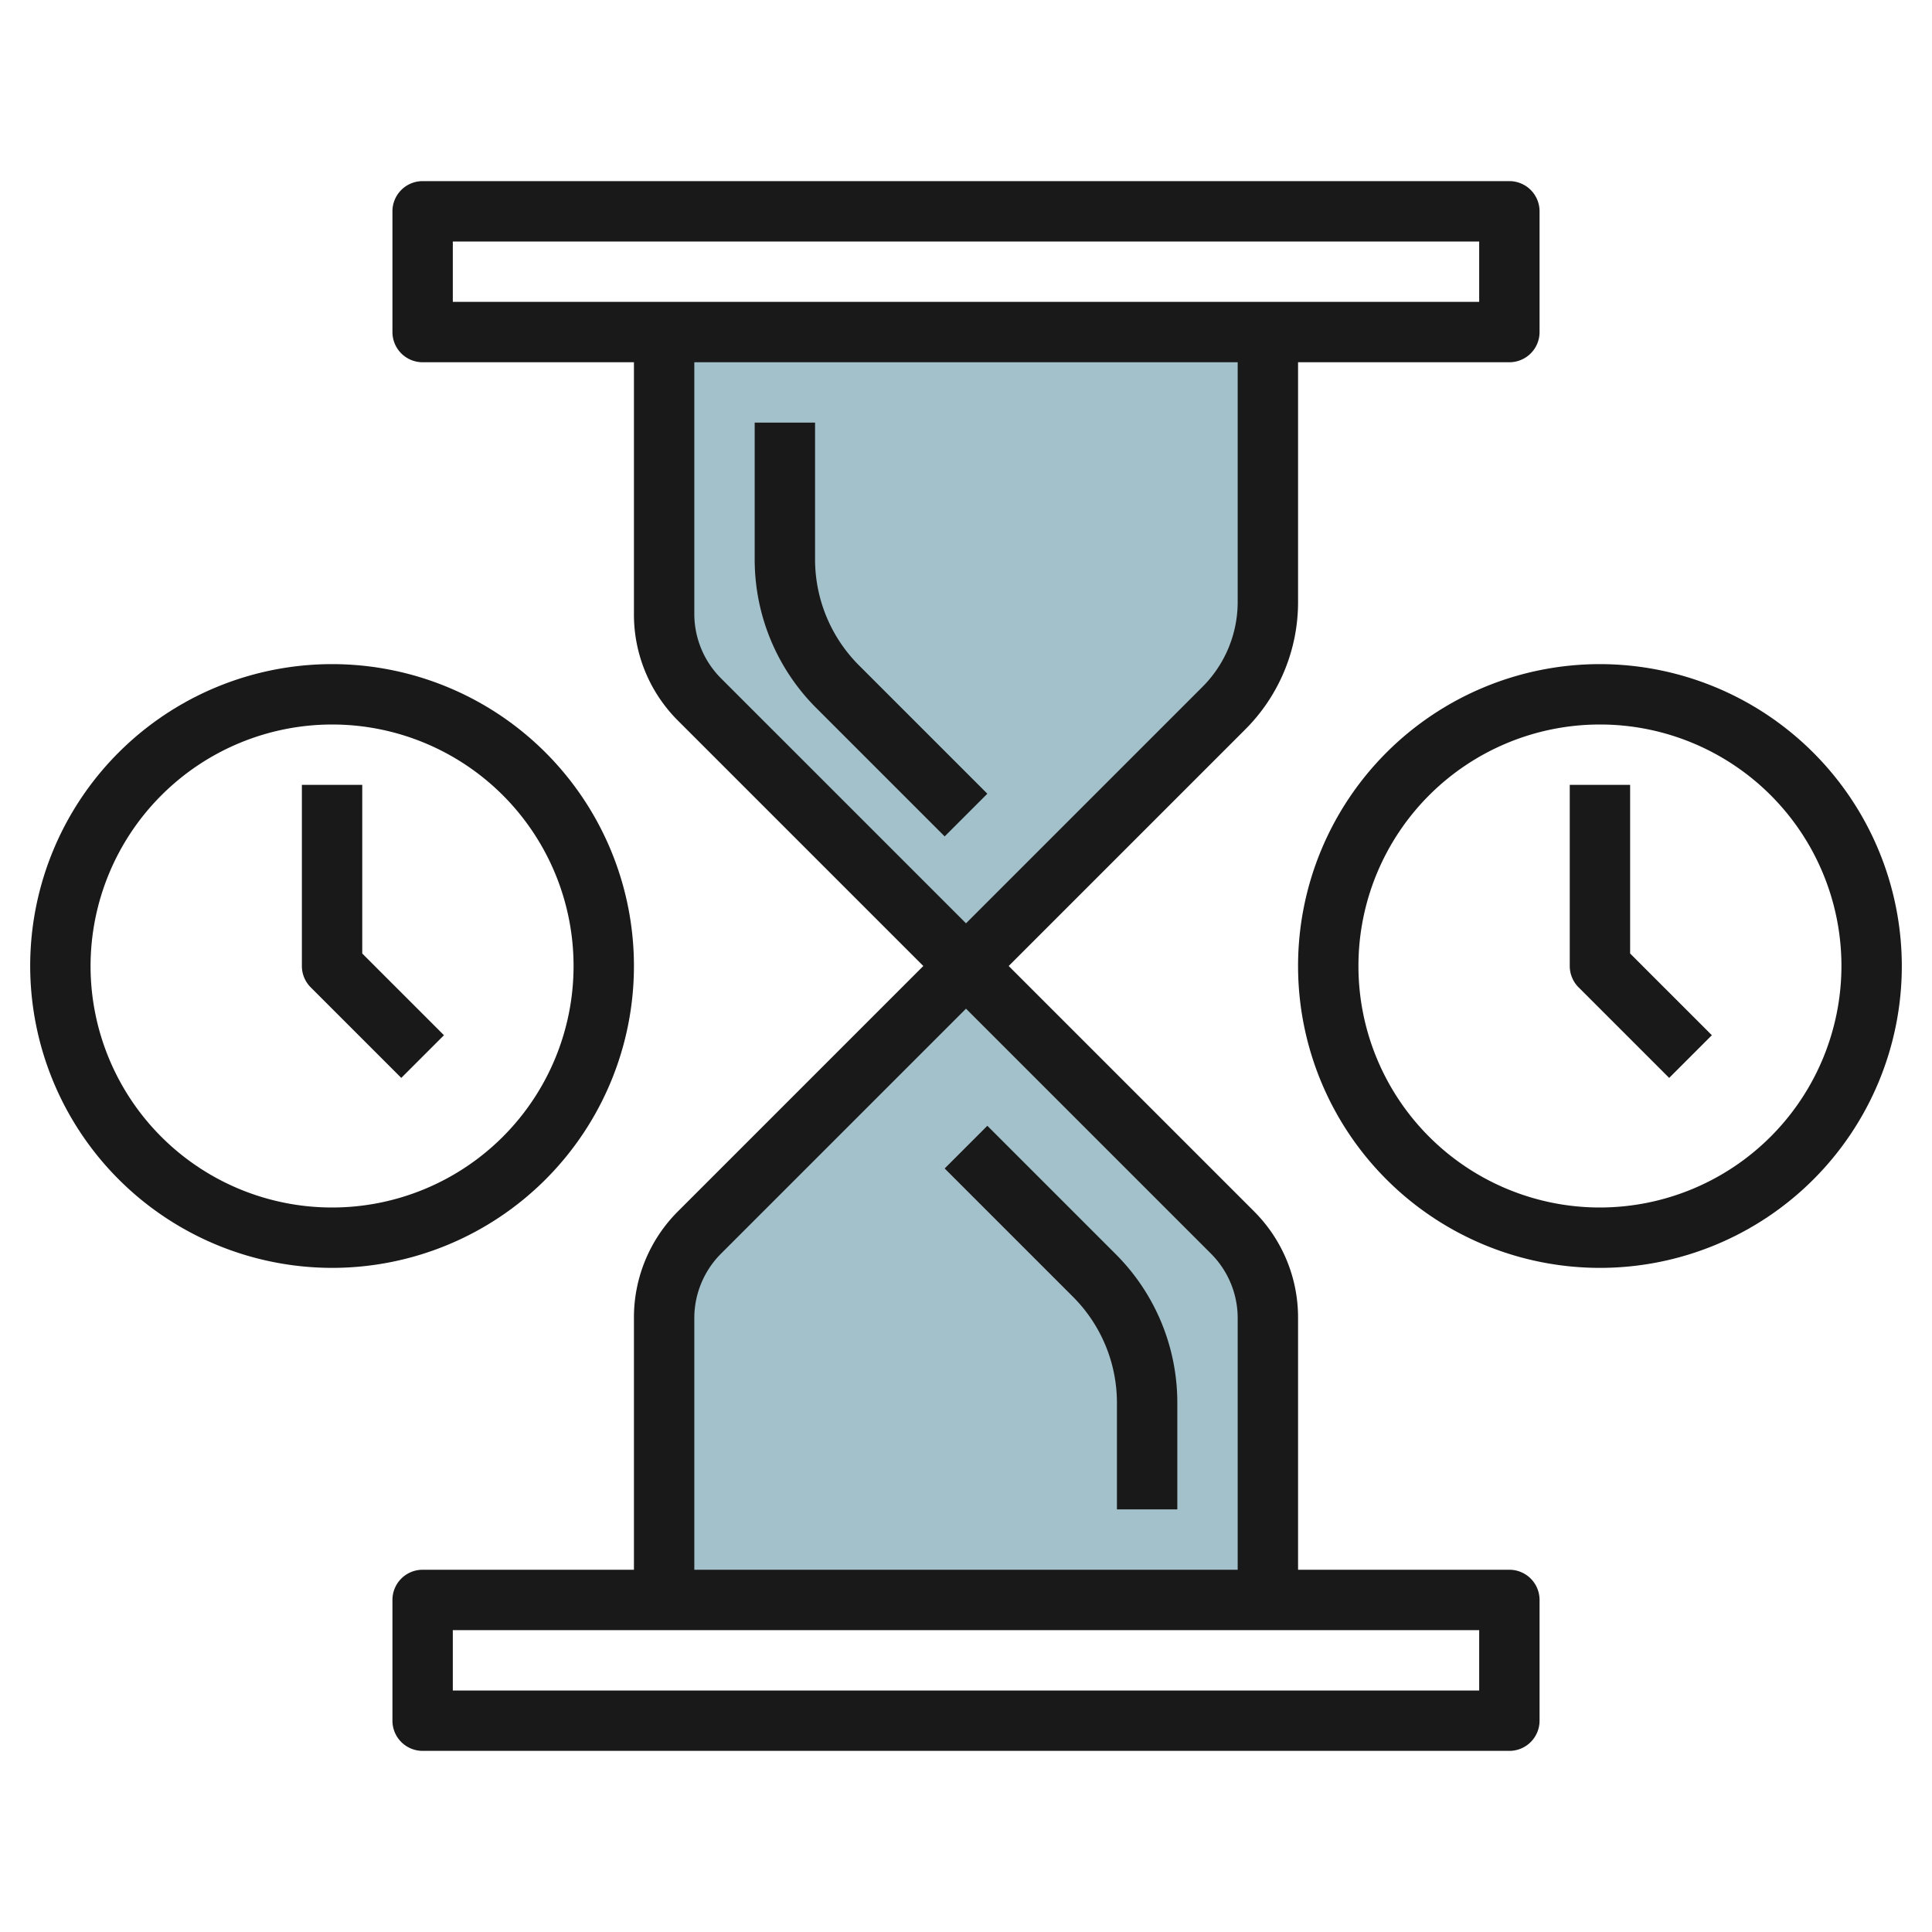
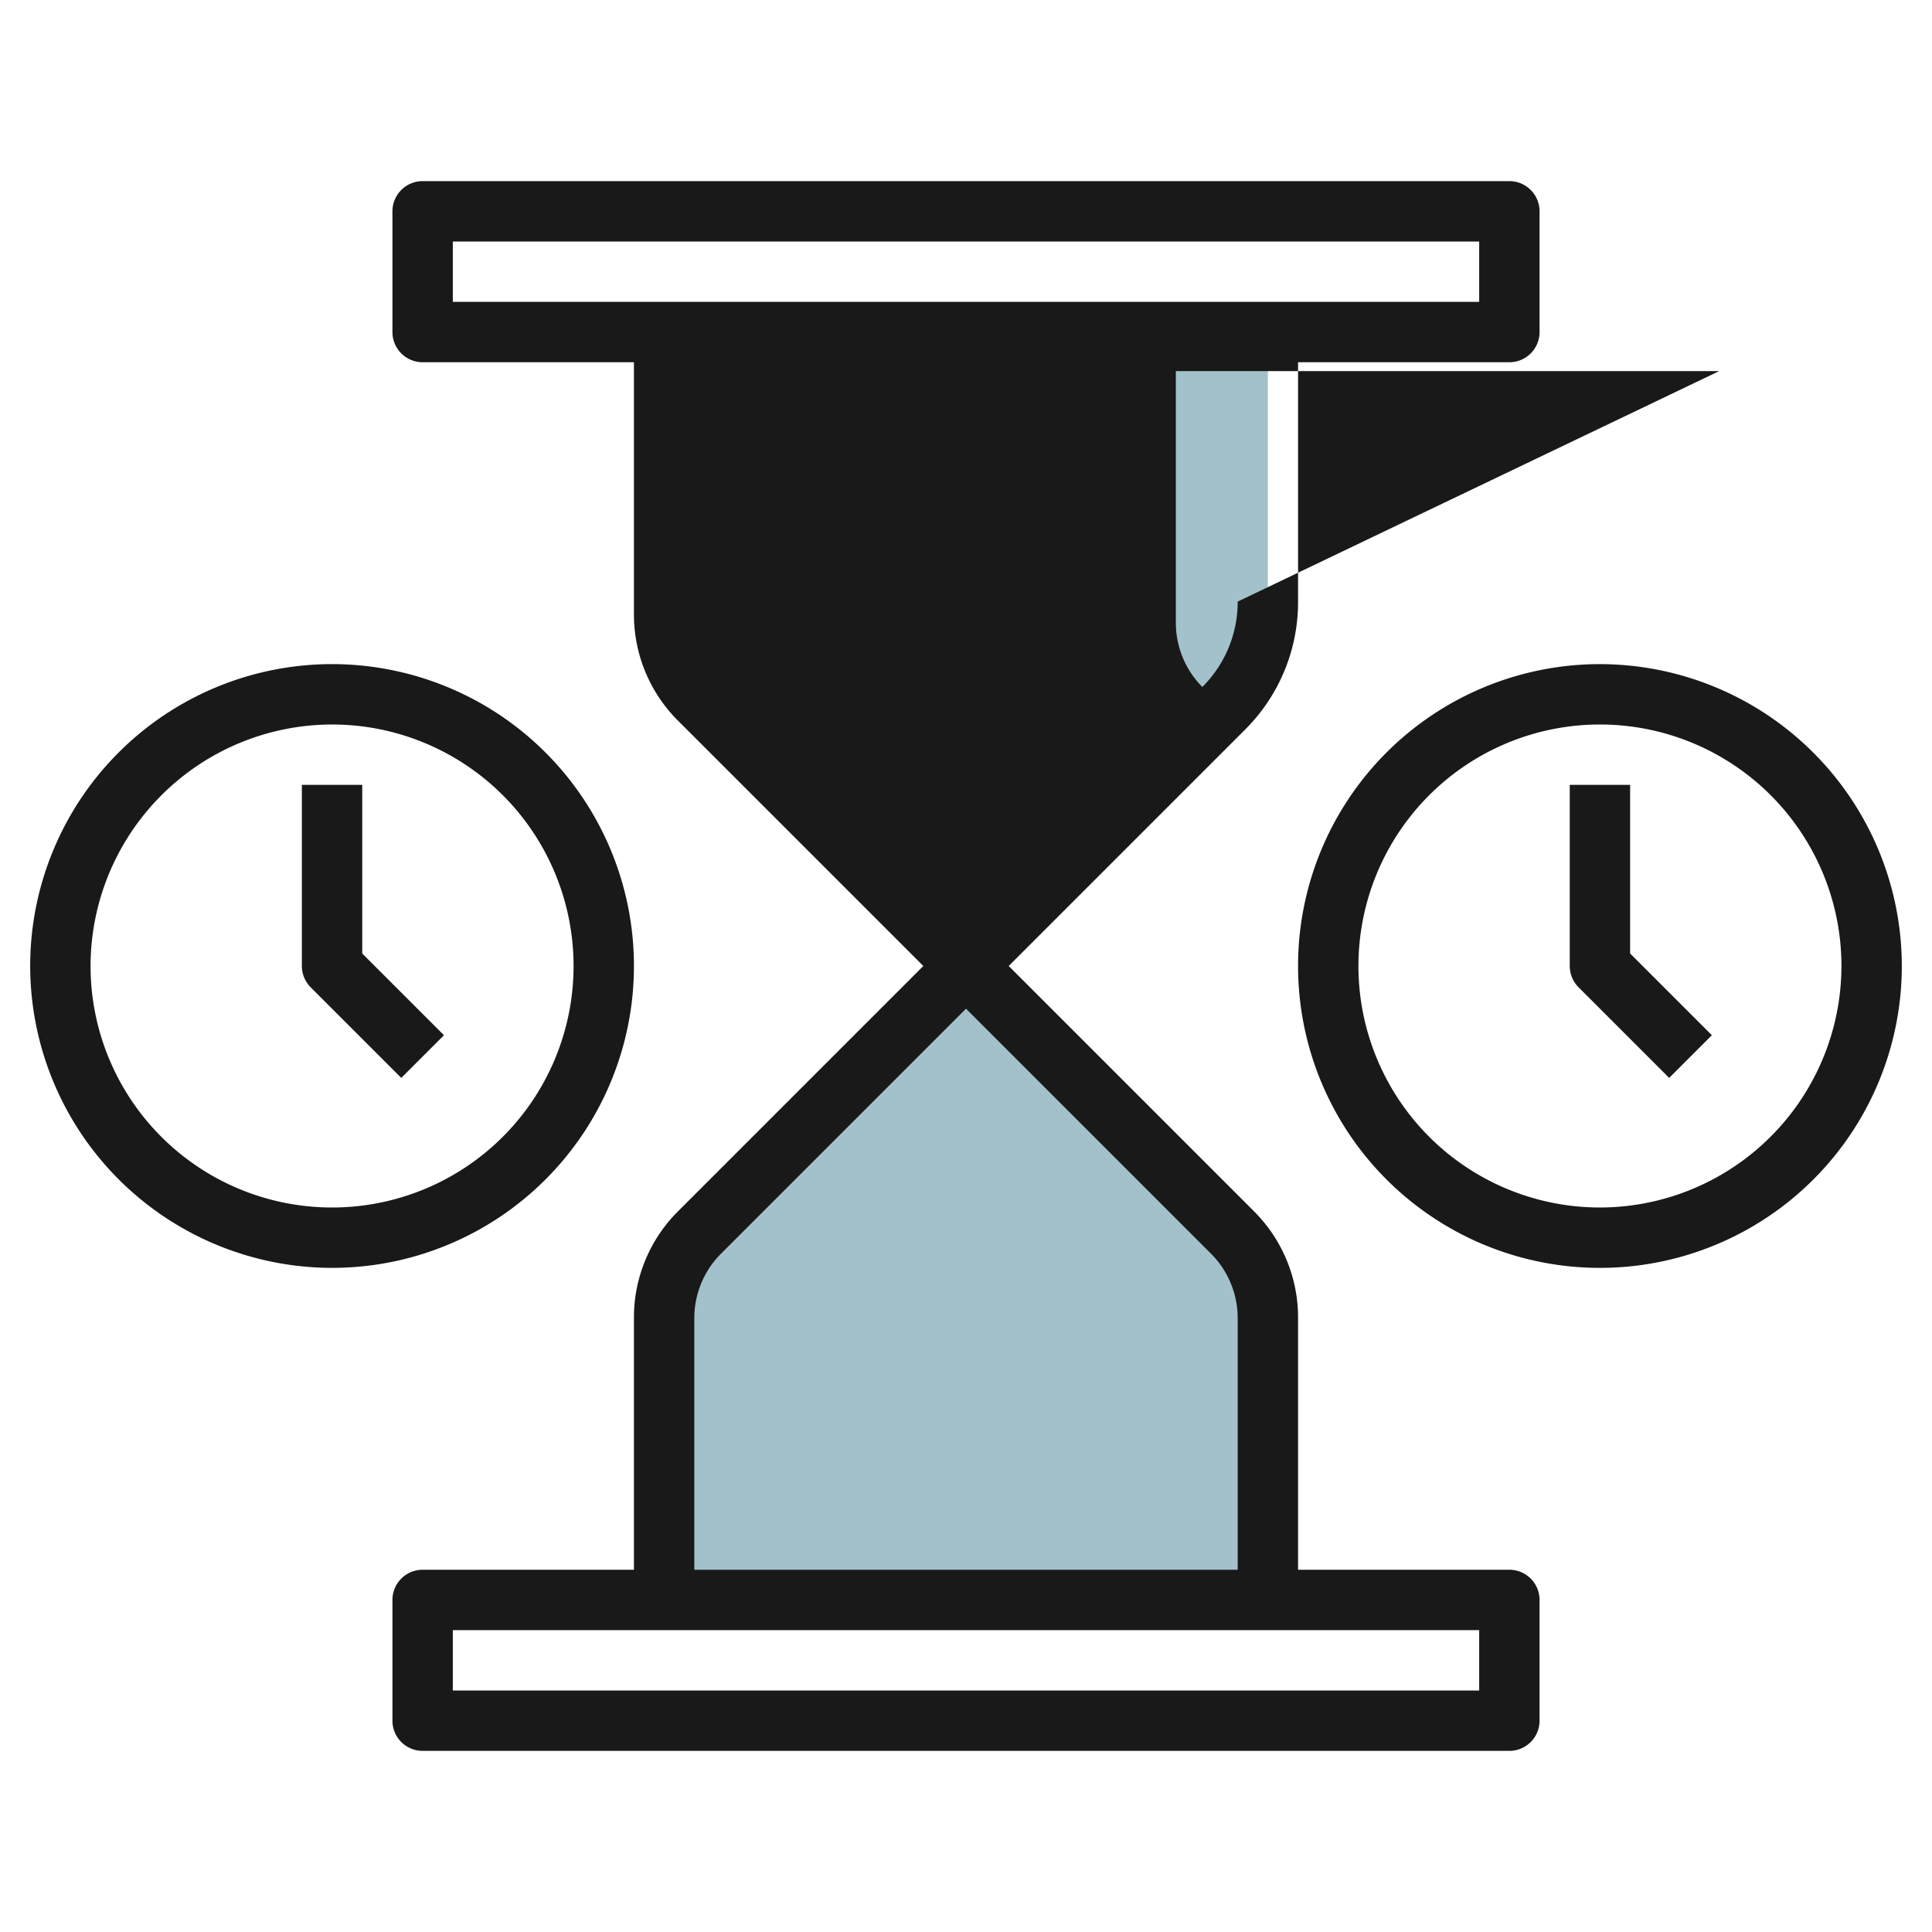
<svg xmlns="http://www.w3.org/2000/svg" height="512" viewBox="0 0 64 64" width="512">
  <g id="Layer_4" data-name="Layer 4">
    <path d="m22 11v9.343a4 4 0 0 0 1.172 2.829l8.828 8.828 8.536-8.536a5 5 0 0 0 1.464-3.535v-8.929z" fill="#a3c1ca" />
    <path d="m42 53v-9.343a4 4 0 0 0 -1.172-2.829l-8.828-8.828-8.536 8.536a5 5 0 0 0 -1.464 3.535v8.929z" fill="#a3c1ca" />
    <g fill="#191919">
-       <path d="m14 12h7v8.343a4.966 4.966 0 0 0 1.464 3.535l8.122 8.122-8.122 8.122a4.966 4.966 0 0 0 -1.464 3.535v8.343h-7a1 1 0 0 0 -1 1v4a1 1 0 0 0 1 1h36a1 1 0 0 0 1-1v-4a1 1 0 0 0 -1-1h-7v-8.343a4.966 4.966 0 0 0 -1.464-3.535l-8.122-8.122 7.829-7.829a5.959 5.959 0 0 0 1.757-4.242v-7.929h7a1 1 0 0 0 1-1v-4a1 1 0 0 0 -1-1h-36a1 1 0 0 0 -1 1v4a1 1 0 0 0 1 1zm35 44h-34v-2h34zm-8-12.343v8.343h-18v-8.343a3.02 3.02 0 0 1 .878-2.121l8.122-8.122 8.122 8.122a3.02 3.02 0 0 1 .878 2.121zm0-23.728a3.974 3.974 0 0 1 -1.171 2.828l-7.829 7.829-8.122-8.122a3.02 3.02 0 0 1 -.878-2.121v-8.343h18zm-26-11.929h34v2h-34z" />
+       <path d="m14 12h7v8.343a4.966 4.966 0 0 0 1.464 3.535l8.122 8.122-8.122 8.122a4.966 4.966 0 0 0 -1.464 3.535v8.343h-7a1 1 0 0 0 -1 1v4a1 1 0 0 0 1 1h36a1 1 0 0 0 1-1v-4a1 1 0 0 0 -1-1h-7v-8.343a4.966 4.966 0 0 0 -1.464-3.535l-8.122-8.122 7.829-7.829a5.959 5.959 0 0 0 1.757-4.242v-7.929h7a1 1 0 0 0 1-1v-4a1 1 0 0 0 -1-1h-36a1 1 0 0 0 -1 1v4a1 1 0 0 0 1 1zm35 44h-34v-2h34zm-8-12.343v8.343h-18v-8.343a3.02 3.02 0 0 1 .878-2.121l8.122-8.122 8.122 8.122a3.02 3.02 0 0 1 .878 2.121zm0-23.728a3.974 3.974 0 0 1 -1.171 2.828a3.02 3.02 0 0 1 -.878-2.121v-8.343h18zm-26-11.929h34v2h-34z" />
      <path d="m11 42a10 10 0 1 0 -10-10 10.011 10.011 0 0 0 10 10zm0-18a8 8 0 1 1 -8 8 8.009 8.009 0 0 1 8-8z" />
      <path d="m13.293 35.707 1.414-1.414-2.707-2.707v-5.586h-2v6a1 1 0 0 0 .293.707z" />
      <path d="m53 22a10 10 0 1 0 10 10 10.011 10.011 0 0 0 -10-10zm0 18a8 8 0 1 1 8-8 8.009 8.009 0 0 1 -8 8z" />
      <path d="m54 26h-2v6a1 1 0 0 0 .293.707l3 3 1.414-1.414-2.707-2.707z" />
-       <path d="m31.293 27.707 1.414-1.414-4.243-4.243a4.967 4.967 0 0 1 -1.464-3.535v-4.515h-2v4.515a6.954 6.954 0 0 0 2.05 4.949z" />
-       <path d="m35.536 42.95a4.967 4.967 0 0 1 1.464 3.535v3.515h2v-3.515a6.954 6.954 0 0 0 -2.05-4.949l-4.243-4.243-1.414 1.414z" />
    </g>
  </g>
</svg>